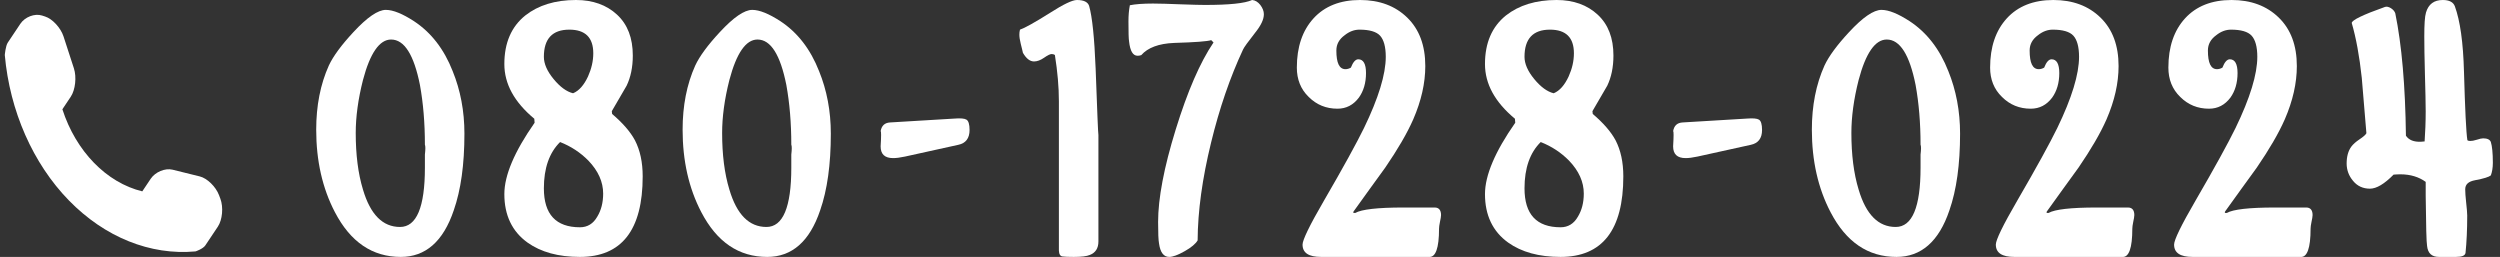
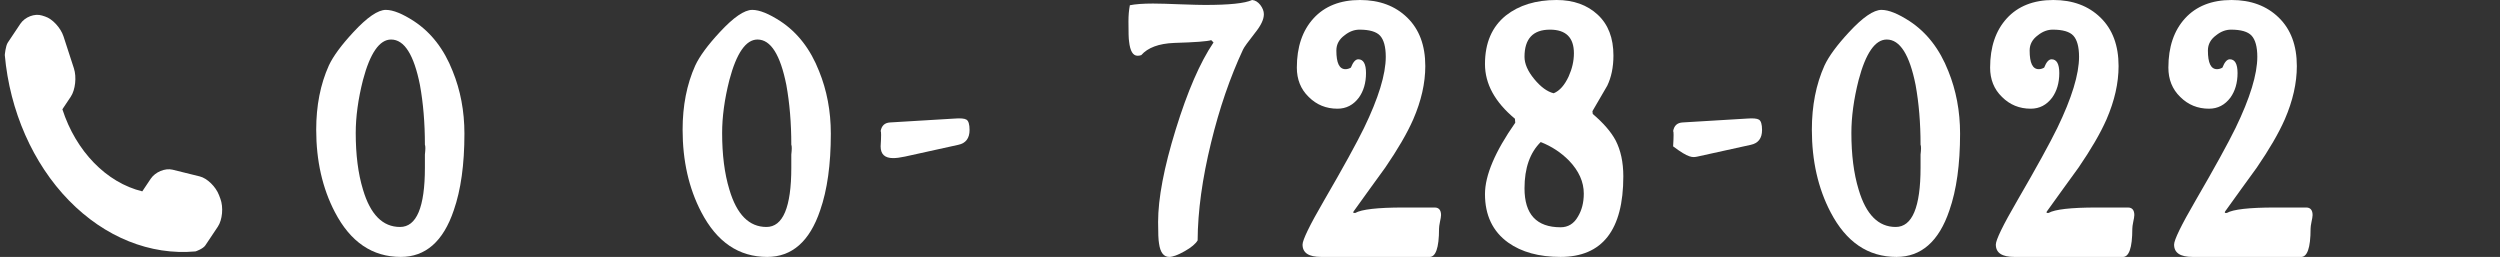
<svg xmlns="http://www.w3.org/2000/svg" id="Untitled-%u30DA%u30FC%u30B8%201" viewBox="0 0 253 26" style="background-color:#ffffff00" version="1.1" xml:space="preserve" x="0px" y="0px" width="253px" height="26px">
  <rect x="0" y="0" width="253" height="26" fill="#333333" stroke="none" />
  <g>
    <g>
      <path d="M 45.812 7.203 C 44.938 4.969 43.625 3.281 41.891 2.141 C 40.734 1.391 39.781 1 39.047 1 C 38.25 1 37.156 1.75 35.766 3.25 C 34.547 4.562 33.719 5.688 33.281 6.625 C 32.422 8.531 32 10.703 32 13.125 C 32 16.266 32.625 19.047 33.891 21.469 C 35.469 24.5 37.688 26 40.562 26 C 43.062 26 44.859 24.438 45.922 21.281 C 46.641 19.219 47 16.641 47 13.531 C 47 11.234 46.594 9.125 45.812 7.203 L 45.812 7.203 ZM 43 15.641 L 43 16.969 C 43 20.969 42.156 22.969 40.484 22.969 C 38.734 22.969 37.484 21.719 36.734 19.188 C 36.234 17.547 36 15.641 36 13.453 C 36 11.844 36.234 10.062 36.734 8.094 C 37.453 5.375 38.406 4 39.578 4 C 40.922 4 41.891 5.547 42.5 8.609 C 42.828 10.422 43 12.438 43 14.641 C 43.062 14.781 43.062 15.109 43 15.641 L 43 15.641 Z" fill="#ffffff" />
-       <path d="M 64.259 14.203 C 63.79 13.328 63.009 12.438 61.946 11.531 L 61.915 11.25 C 62.415 10.406 62.915 9.547 63.415 8.672 C 63.821 7.828 64.04 6.812 64.04 5.625 C 64.04 3.844 63.509 2.469 62.446 1.484 C 61.384 0.5 59.993 0 58.29 0 C 56.181 0 54.477 0.531 53.165 1.562 C 51.743 2.703 51.04 4.344 51.04 6.484 C 51.04 8.484 52.04 10.328 54.071 12.016 L 54.102 12.422 C 52.056 15.344 51.04 17.75 51.04 19.641 C 51.04 21.781 51.821 23.422 53.384 24.547 C 54.743 25.516 56.509 26 58.681 26 C 62.915 26 65.04 23.281 65.04 17.844 C 65.04 16.406 64.774 15.203 64.259 14.203 L 64.259 14.203 ZM 59.509 7.734 C 59.102 8.609 58.602 9.188 57.993 9.438 C 57.337 9.281 56.681 8.797 56.024 8 C 55.368 7.203 55.04 6.453 55.04 5.75 C 55.04 3.922 55.899 3 57.618 3 C 59.227 3 60.04 3.797 60.04 5.391 C 60.04 6.188 59.852 6.969 59.509 7.734 L 59.509 7.734 ZM 60.446 21.922 C 60.04 22.641 59.446 23 58.696 23 C 56.259 23 55.04 21.688 55.04 19.062 C 55.04 17.016 55.587 15.453 56.681 14.375 C 57.79 14.812 58.743 15.438 59.556 16.266 C 60.54 17.297 61.04 18.406 61.04 19.594 C 61.04 20.5 60.837 21.281 60.446 21.922 L 60.446 21.922 Z" fill="#ffffff" />
      <path d="M 82.892 7.203 C 82.017 4.969 80.705 3.281 78.971 2.141 C 77.814 1.391 76.861 1 76.127 1 C 75.33 1 74.236 1.75 72.846 3.25 C 71.627 4.562 70.799 5.688 70.361 6.625 C 69.502 8.531 69.08 10.703 69.08 13.125 C 69.08 16.266 69.705 19.047 70.971 21.469 C 72.549 24.5 74.767 26 77.642 26 C 80.142 26 81.939 24.438 83.002 21.281 C 83.721 19.219 84.08 16.641 84.08 13.531 C 84.08 11.234 83.674 9.125 82.892 7.203 L 82.892 7.203 ZM 80.08 15.641 L 80.08 16.969 C 80.08 20.969 79.236 22.969 77.564 22.969 C 75.814 22.969 74.564 21.719 73.814 19.188 C 73.314 17.547 73.08 15.641 73.08 13.453 C 73.08 11.844 73.314 10.062 73.814 8.094 C 74.533 5.375 75.486 4 76.658 4 C 78.002 4 78.971 5.547 79.58 8.609 C 79.908 10.422 80.08 12.438 80.08 14.641 C 80.142 14.781 80.142 15.109 80.08 15.641 L 80.08 15.641 Z" fill="#ffffff" />
      <path d="M 97.808 12.109 C 97.604 11.984 97.198 11.953 96.589 12 L 90.089 12.391 C 89.526 12.422 89.214 12.719 89.12 13.281 C 89.183 13.266 89.183 13.781 89.12 14.812 C 89.12 15.609 89.542 16 90.386 16 C 90.698 16 91.089 15.953 91.589 15.844 L 96.979 14.656 C 97.729 14.5 98.12 14 98.12 13.156 C 98.12 12.578 98.011 12.234 97.808 12.109 L 97.808 12.109 Z" fill="#ffffff" />
-       <path d="M 111.16 13.672 C 111.129 13.531 111.035 11.297 110.879 6.953 C 110.754 3.828 110.535 1.703 110.222 0.609 C 110.097 0.203 109.676 0 108.988 0 C 108.519 0 107.613 0.438 106.269 1.297 C 104.707 2.281 103.691 2.844 103.222 3 C 103.176 3.172 103.16 3.344 103.16 3.5 C 103.16 3.75 103.207 4.062 103.301 4.438 C 103.426 4.906 103.488 5.219 103.519 5.344 C 103.863 5.938 104.238 6.219 104.644 6.219 C 104.957 6.219 105.301 6.094 105.66 5.844 C 106.019 5.594 106.269 5.469 106.426 5.469 C 106.551 5.469 106.66 5.5 106.754 5.562 C 107.019 7.219 107.16 8.797 107.16 10.266 L 107.16 25.359 C 107.176 25.734 107.301 25.922 107.519 25.953 C 107.738 25.984 108.129 26 108.66 26 C 109.426 26 109.972 25.938 110.301 25.797 C 110.863 25.578 111.16 25.125 111.16 24.438 L 111.16 13.672 L 111.16 13.672 Z" fill="#ffffff" />
      <path d="M 127.544 0.5 C 127.294 0.188 127.028 0.031 126.716 0 C 125.966 0.344 124.372 0.5 121.95 0.5 C 121.559 0.5 120.747 0.484 119.513 0.438 C 118.278 0.391 117.341 0.359 116.684 0.359 C 115.653 0.359 114.872 0.422 114.341 0.531 C 114.247 1.016 114.2 1.562 114.2 2.172 C 114.2 3.266 114.216 3.938 114.263 4.203 C 114.372 5.172 114.653 5.641 115.122 5.641 C 115.247 5.641 115.372 5.625 115.497 5.578 C 116.153 4.828 117.263 4.406 118.825 4.344 C 120.95 4.281 122.2 4.188 122.575 4.062 L 122.809 4.297 C 121.434 6.328 120.169 9.266 118.981 13.109 C 117.794 16.953 117.2 20.078 117.2 22.469 C 117.2 23.594 117.231 24.312 117.294 24.641 C 117.419 25.547 117.763 26 118.325 26 C 118.684 26 119.2 25.812 119.888 25.422 C 120.559 25.047 120.997 24.672 121.2 24.328 C 121.216 21.375 121.669 18.078 122.559 14.438 C 123.403 10.969 124.481 7.828 125.794 5.016 C 125.888 4.797 126.309 4.219 127.044 3.281 C 127.606 2.578 127.903 1.969 127.903 1.438 C 127.903 1.125 127.778 0.812 127.544 0.5 L 127.544 0.5 Z" fill="#ffffff" />
      <path d="M 145.193 21 L 144.803 21 L 144.474 21 L 142.021 21 C 139.412 21 137.787 21.188 137.162 21.547 L 136.99 21.547 C 136.928 21.516 136.943 21.438 137.021 21.344 C 138.068 19.875 139.131 18.422 140.193 16.953 C 141.443 15.125 142.396 13.5 143.021 12.078 C 143.834 10.203 144.24 8.406 144.24 6.688 C 144.24 4.594 143.631 2.969 142.412 1.781 C 141.193 0.594 139.599 0 137.631 0 C 135.631 0 134.053 0.625 132.928 1.859 C 131.803 3.094 131.24 4.75 131.24 6.844 C 131.24 8.031 131.631 9.031 132.443 9.812 C 133.24 10.609 134.209 11 135.349 11 C 136.24 11 136.959 10.625 137.521 9.875 C 137.99 9.219 138.24 8.391 138.24 7.391 C 138.24 6.469 137.974 6 137.459 6 C 137.178 6 136.928 6.281 136.709 6.844 C 136.521 6.953 136.334 7 136.162 7 C 135.537 7 135.24 6.375 135.24 5.109 C 135.24 4.484 135.521 3.969 136.084 3.562 C 136.553 3.188 137.053 3 137.584 3 C 138.584 3 139.287 3.203 139.662 3.609 C 140.037 4.016 140.24 4.734 140.24 5.75 C 140.24 7.516 139.506 9.922 138.037 12.953 C 137.287 14.484 135.943 16.938 133.99 20.297 C 132.537 22.797 131.818 24.281 131.818 24.75 C 131.818 25.594 132.443 26 133.693 26 L 136.771 26 L 139.881 26 L 144.615 26 C 145.287 26.062 145.631 25.109 145.631 23.141 C 145.631 22.984 145.662 22.766 145.724 22.453 C 145.787 22.156 145.834 21.922 145.834 21.766 C 145.834 21.266 145.615 21 145.193 21 L 145.193 21 Z" fill="#ffffff" />
      <path d="M 163.499 14.203 C 163.03 13.328 162.249 12.438 161.186 11.531 L 161.155 11.25 C 161.655 10.406 162.155 9.547 162.655 8.672 C 163.061 7.828 163.28 6.812 163.28 5.625 C 163.28 3.844 162.749 2.469 161.686 1.484 C 160.624 0.5 159.233 0 157.53 0 C 155.421 0 153.718 0.531 152.405 1.562 C 150.983 2.703 150.28 4.344 150.28 6.484 C 150.28 8.484 151.28 10.328 153.311 12.016 L 153.343 12.422 C 151.296 15.344 150.28 17.75 150.28 19.641 C 150.28 21.781 151.061 23.422 152.624 24.547 C 153.983 25.516 155.749 26 157.921 26 C 162.155 26 164.28 23.281 164.28 17.844 C 164.28 16.406 164.014 15.203 163.499 14.203 L 163.499 14.203 ZM 158.749 7.734 C 158.343 8.609 157.843 9.188 157.233 9.438 C 156.577 9.281 155.921 8.797 155.264 8 C 154.608 7.203 154.28 6.453 154.28 5.75 C 154.28 3.922 155.139 3 156.858 3 C 158.468 3 159.28 3.797 159.28 5.391 C 159.28 6.188 159.093 6.969 158.749 7.734 L 158.749 7.734 ZM 159.686 21.922 C 159.28 22.641 158.686 23 157.936 23 C 155.499 23 154.28 21.688 154.28 19.062 C 154.28 17.016 154.827 15.453 155.921 14.375 C 157.03 14.812 157.983 15.438 158.796 16.266 C 159.78 17.297 160.28 18.406 160.28 19.594 C 160.28 20.5 160.077 21.281 159.686 21.922 L 159.686 21.922 Z" fill="#ffffff" />
-       <path d="M 178.007 12.109 C 177.804 11.984 177.398 11.953 176.789 12 L 170.289 12.391 C 169.726 12.422 169.414 12.719 169.32 13.281 C 169.382 13.266 169.382 13.781 169.32 14.812 C 169.32 15.609 169.742 16 170.586 16 C 170.898 16 171.289 15.953 171.789 15.844 L 177.179 14.656 C 177.929 14.5 178.32 14 178.32 13.156 C 178.32 12.578 178.211 12.234 178.007 12.109 L 178.007 12.109 Z" fill="#ffffff" />
+       <path d="M 178.007 12.109 C 177.804 11.984 177.398 11.953 176.789 12 L 170.289 12.391 C 169.726 12.422 169.414 12.719 169.32 13.281 C 169.382 13.266 169.382 13.781 169.32 14.812 C 170.898 16 171.289 15.953 171.789 15.844 L 177.179 14.656 C 177.929 14.5 178.32 14 178.32 13.156 C 178.32 12.578 178.211 12.234 178.007 12.109 L 178.007 12.109 Z" fill="#ffffff" />
      <path d="M 197.173 7.203 C 196.298 4.969 194.985 3.281 193.251 2.141 C 192.094 1.391 191.141 1 190.407 1 C 189.61 1 188.516 1.75 187.126 3.25 C 185.907 4.562 185.079 5.688 184.641 6.625 C 183.782 8.531 183.36 10.703 183.36 13.125 C 183.36 16.266 183.985 19.047 185.251 21.469 C 186.829 24.5 189.048 26 191.923 26 C 194.423 26 196.219 24.438 197.282 21.281 C 198.001 19.219 198.36 16.641 198.36 13.531 C 198.36 11.234 197.954 9.125 197.173 7.203 L 197.173 7.203 ZM 194.36 15.641 L 194.36 16.969 C 194.36 20.969 193.516 22.969 191.844 22.969 C 190.094 22.969 188.844 21.719 188.094 19.188 C 187.594 17.547 187.36 15.641 187.36 13.453 C 187.36 11.844 187.594 10.062 188.094 8.094 C 188.813 5.375 189.766 4 190.938 4 C 192.282 4 193.251 5.547 193.86 8.609 C 194.188 10.422 194.36 12.438 194.36 14.641 C 194.423 14.781 194.423 15.109 194.36 15.641 L 194.36 15.641 Z" fill="#ffffff" />
      <path d="M 215.353 21 L 214.963 21 L 214.634 21 L 212.181 21 C 209.572 21 207.947 21.188 207.322 21.547 L 207.15 21.547 C 207.088 21.516 207.103 21.438 207.181 21.344 C 208.228 19.875 209.291 18.422 210.353 16.953 C 211.603 15.125 212.556 13.5 213.181 12.078 C 213.994 10.203 214.4 8.406 214.4 6.688 C 214.4 4.594 213.791 2.969 212.572 1.781 C 211.353 0.594 209.759 0 207.791 0 C 205.791 0 204.213 0.625 203.088 1.859 C 201.963 3.094 201.4 4.75 201.4 6.844 C 201.4 8.031 201.791 9.031 202.603 9.812 C 203.4 10.609 204.369 11 205.509 11 C 206.4 11 207.119 10.625 207.681 9.875 C 208.15 9.219 208.4 8.391 208.4 7.391 C 208.4 6.469 208.134 6 207.619 6 C 207.338 6 207.088 6.281 206.869 6.844 C 206.681 6.953 206.494 7 206.322 7 C 205.697 7 205.4 6.375 205.4 5.109 C 205.4 4.484 205.681 3.969 206.244 3.562 C 206.713 3.188 207.213 3 207.744 3 C 208.744 3 209.447 3.203 209.822 3.609 C 210.197 4.016 210.4 4.734 210.4 5.75 C 210.4 7.516 209.666 9.922 208.197 12.953 C 207.447 14.484 206.103 16.938 204.15 20.297 C 202.697 22.797 201.978 24.281 201.978 24.75 C 201.978 25.594 202.603 26 203.853 26 L 206.931 26 L 210.041 26 L 214.775 26 C 215.447 26.062 215.791 25.109 215.791 23.141 C 215.791 22.984 215.822 22.766 215.884 22.453 C 215.947 22.156 215.994 21.922 215.994 21.766 C 215.994 21.266 215.775 21 215.353 21 L 215.353 21 Z" fill="#ffffff" />
      <path d="M 233.393 21 L 233.002 21 L 232.674 21 L 230.221 21 C 227.612 21 225.987 21.188 225.362 21.547 L 225.19 21.547 C 225.127 21.516 225.143 21.438 225.221 21.344 C 226.268 19.875 227.331 18.422 228.393 16.953 C 229.643 15.125 230.596 13.5 231.221 12.078 C 232.034 10.203 232.44 8.406 232.44 6.688 C 232.44 4.594 231.831 2.969 230.612 1.781 C 229.393 0.594 227.799 0 225.831 0 C 223.831 0 222.252 0.625 221.127 1.859 C 220.002 3.094 219.44 4.75 219.44 6.844 C 219.44 8.031 219.831 9.031 220.643 9.812 C 221.44 10.609 222.409 11 223.549 11 C 224.44 11 225.159 10.625 225.721 9.875 C 226.19 9.219 226.44 8.391 226.44 7.391 C 226.44 6.469 226.174 6 225.659 6 C 225.377 6 225.127 6.281 224.909 6.844 C 224.721 6.953 224.534 7 224.362 7 C 223.737 7 223.44 6.375 223.44 5.109 C 223.44 4.484 223.721 3.969 224.284 3.562 C 224.752 3.188 225.252 3 225.784 3 C 226.784 3 227.487 3.203 227.862 3.609 C 228.237 4.016 228.44 4.734 228.44 5.75 C 228.44 7.516 227.706 9.922 226.237 12.953 C 225.487 14.484 224.143 16.938 222.19 20.297 C 220.737 22.797 220.018 24.281 220.018 24.75 C 220.018 25.594 220.643 26 221.893 26 L 224.971 26 L 228.081 26 L 232.815 26 C 233.487 26.062 233.831 25.109 233.831 23.141 C 233.831 22.984 233.862 22.766 233.924 22.453 C 233.987 22.156 234.034 21.922 234.034 21.766 C 234.034 21.266 233.815 21 233.393 21 L 233.393 21 Z" fill="#ffffff" />
-       <path d="M 252.074 14.375 C 251.98 14.125 251.714 14 251.292 14 C 251.152 14 250.933 14.047 250.652 14.141 C 250.371 14.234 250.152 14.266 249.996 14.266 C 249.871 14.266 249.777 14.25 249.699 14.188 C 249.574 13.406 249.464 11.094 249.355 7.25 C 249.277 4.297 248.964 2.094 248.433 0.641 C 248.277 0.219 247.871 0 247.214 0 C 246.324 0 245.761 0.422 245.511 1.266 C 245.386 1.672 245.339 2.484 245.339 3.703 C 245.339 4.531 245.355 5.797 245.402 7.484 C 245.449 9.172 245.48 10.438 245.48 11.281 C 245.48 12.391 245.433 13.406 245.371 14.312 L 244.996 14.344 C 244.277 14.375 243.777 14.172 243.48 13.734 C 243.417 8.672 243.058 4.547 242.402 1.344 C 242.339 1.156 242.199 0.984 241.964 0.828 C 241.73 0.688 241.527 0.641 241.355 0.703 C 239.105 1.5 237.996 2.047 237.996 2.328 C 238.433 3.828 238.777 5.688 239.011 7.875 L 239.48 13.484 C 239.402 13.641 239.167 13.844 238.792 14.094 C 238.417 14.344 238.136 14.594 237.949 14.844 C 237.636 15.281 237.48 15.844 237.48 16.547 C 237.48 17.203 237.699 17.797 238.136 18.312 C 238.574 18.844 239.152 19.094 239.839 19.094 C 240.496 19.094 241.292 18.625 242.23 17.672 C 242.449 17.656 242.683 17.641 242.917 17.641 C 243.933 17.641 244.792 17.906 245.48 18.406 L 245.48 19.781 C 245.511 22.875 245.558 24.578 245.621 24.891 C 245.699 25.641 246.105 26 246.824 26 L 248.542 26 C 249.136 26 249.464 25.875 249.511 25.594 C 249.621 24.516 249.683 23.25 249.683 21.812 C 249.683 21.516 249.636 21.078 249.574 20.484 C 249.511 19.906 249.48 19.469 249.48 19.156 C 249.48 18.656 249.808 18.359 250.496 18.234 C 251.355 18.078 251.886 17.906 252.074 17.75 C 252.199 17.406 252.277 16.984 252.277 16.469 C 252.277 15.469 252.199 14.781 252.074 14.375 L 252.074 14.375 Z" fill="#ffffff" />
    </g>
    <g>
      <path id="%u30B7%u30A7%u30A4%u30D7%202" d="M 22.302 20.114 L 22.164 19.746 C 21.838 18.888 20.963 18.036 20.218 17.854 L 17.461 17.172 C 16.713 16.989 15.713 17.399 15.248 18.096 L 14.399 19.366 C 10.773 18.482 7.686 15.311 6.313 11.059 L 7.161 9.789 C 7.626 9.092 7.766 7.799 7.481 6.923 L 6.429 3.688 C 6.144 2.813 5.305 1.906 4.566 1.672 L 4.248 1.57 C 3.508 1.336 2.522 1.714 2.057 2.411 L 0.788 4.312 C 0.561 4.651 0.485 5.569 0.485 5.572 C 0.992 11.235 3.328 16.54 6.967 20.278 C 10.598 24.007 15.219 25.863 19.788 25.442 C 19.812 25.44 20.548 25.179 20.775 24.841 L 22.044 22.941 C 22.509 22.244 22.625 20.973 22.302 20.114 L 22.302 20.114 ZM 22.302 20.114 " fill="#ffffff" />
    </g>
  </g>
</svg>